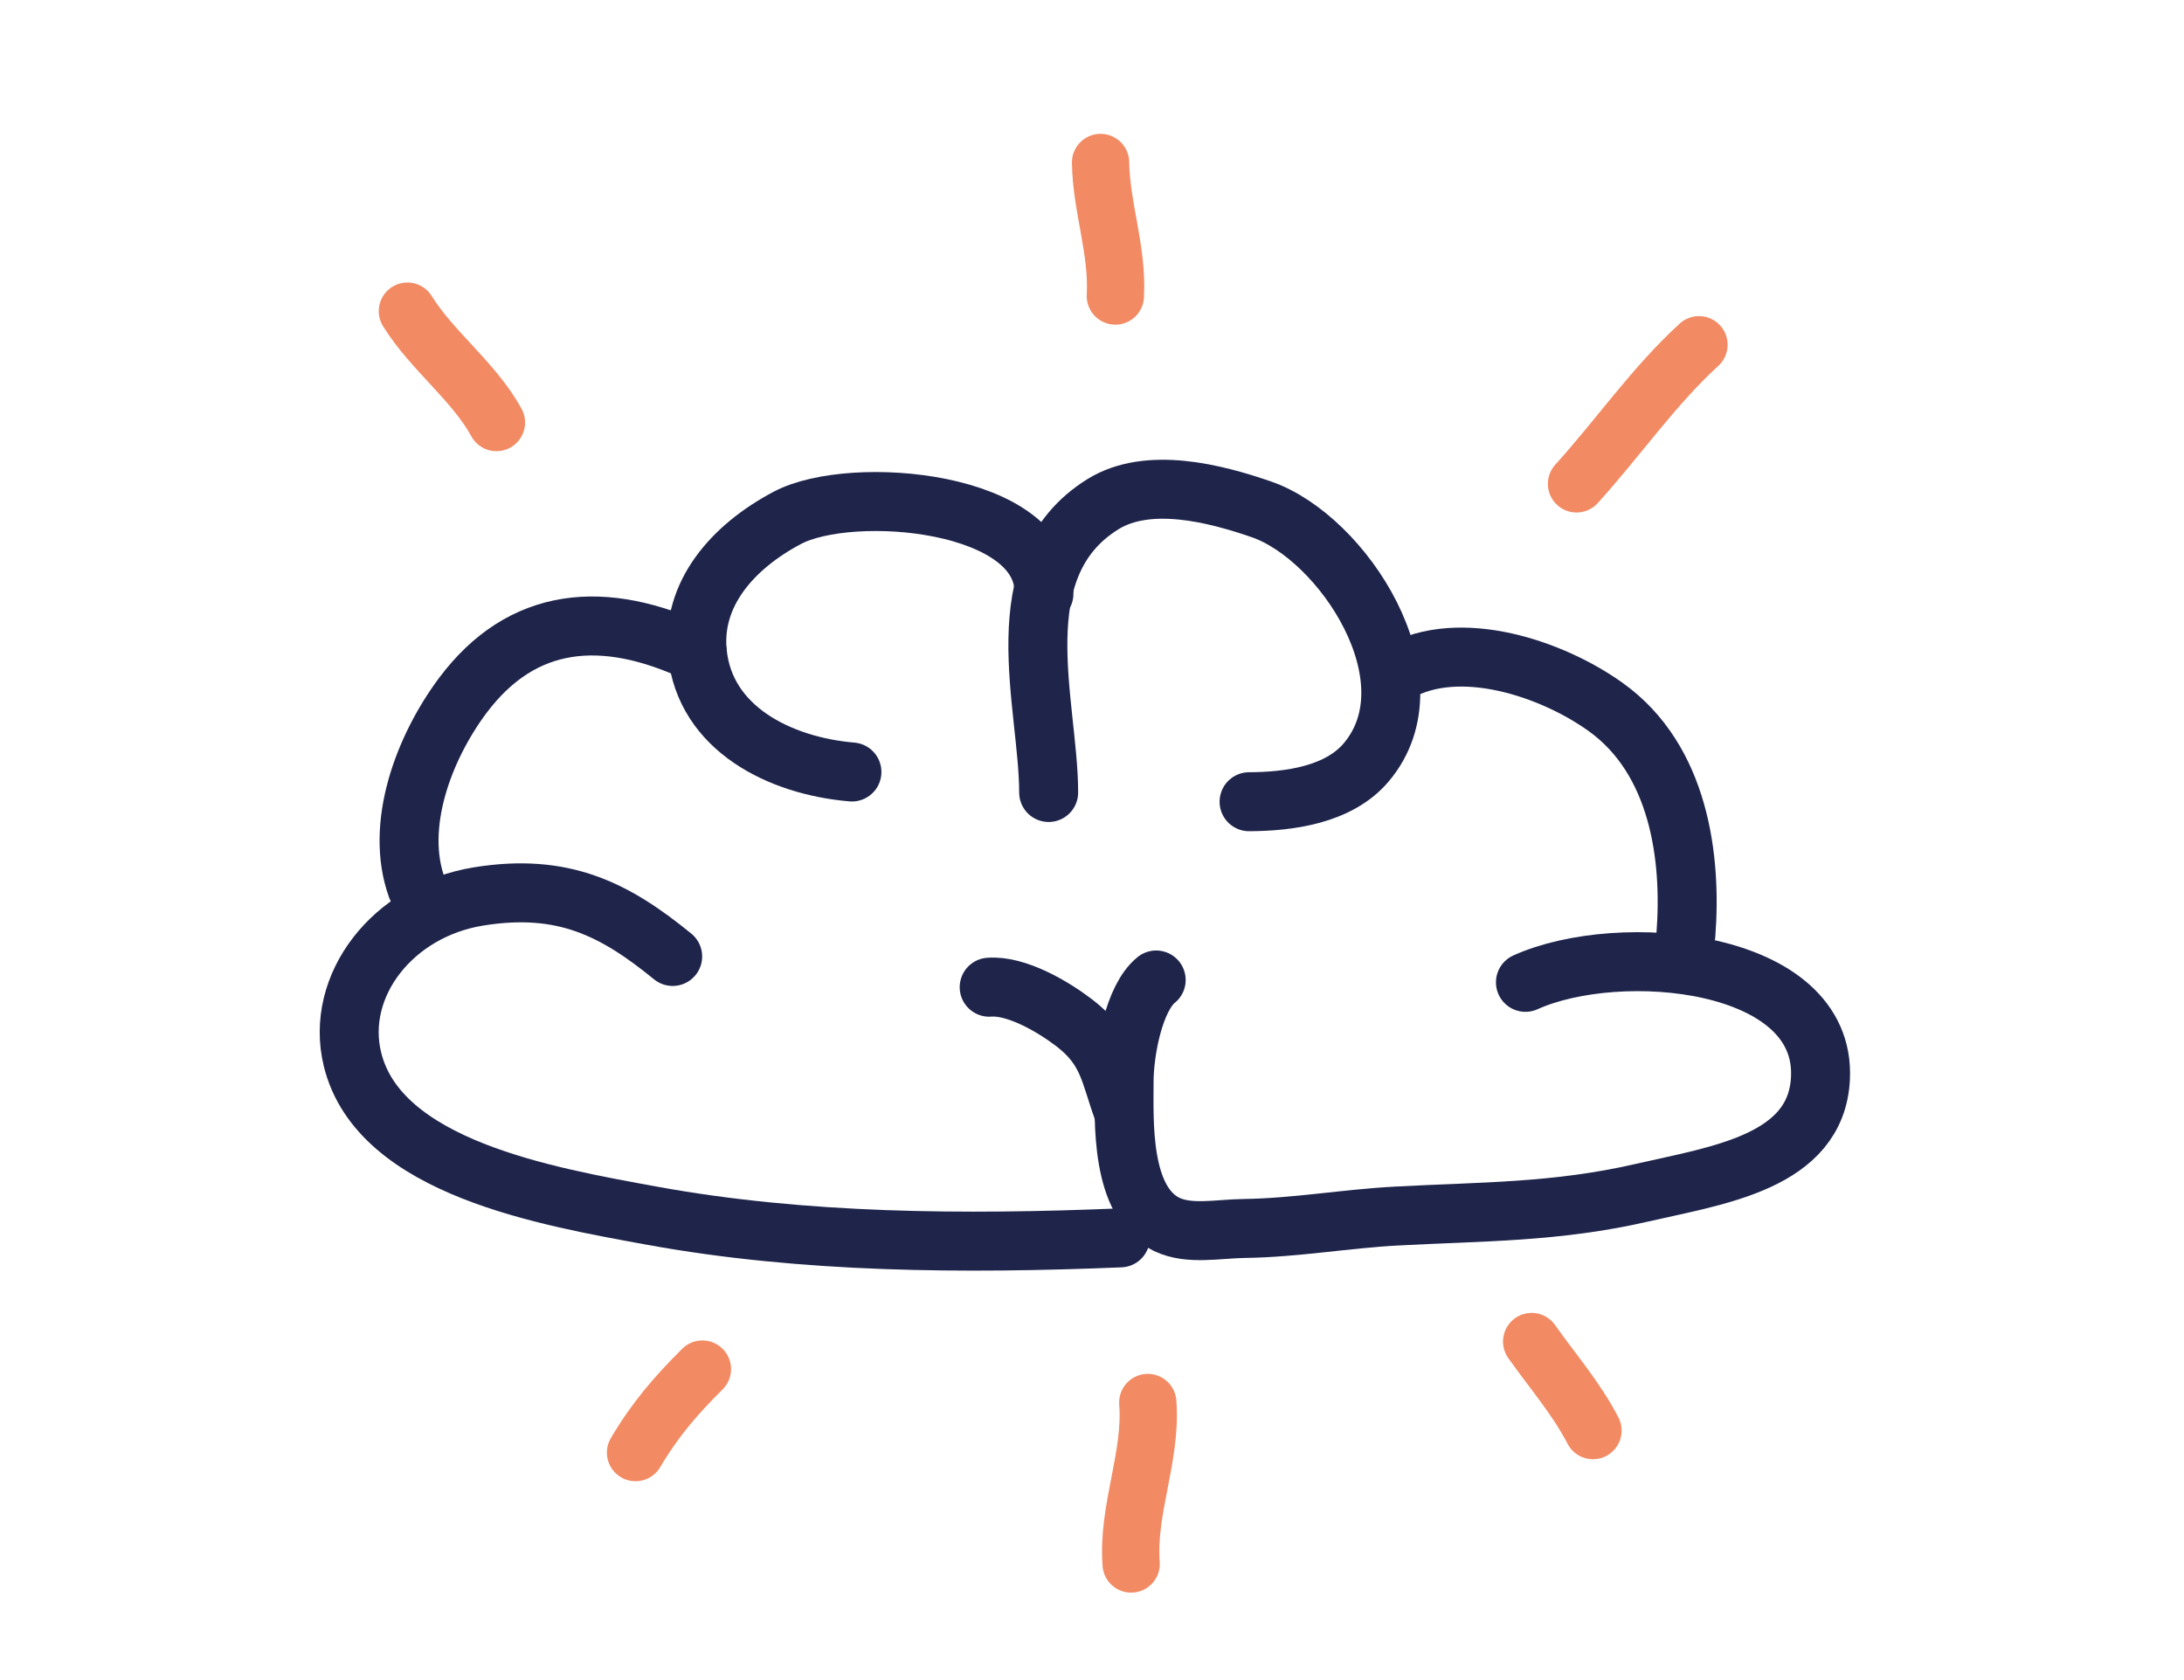
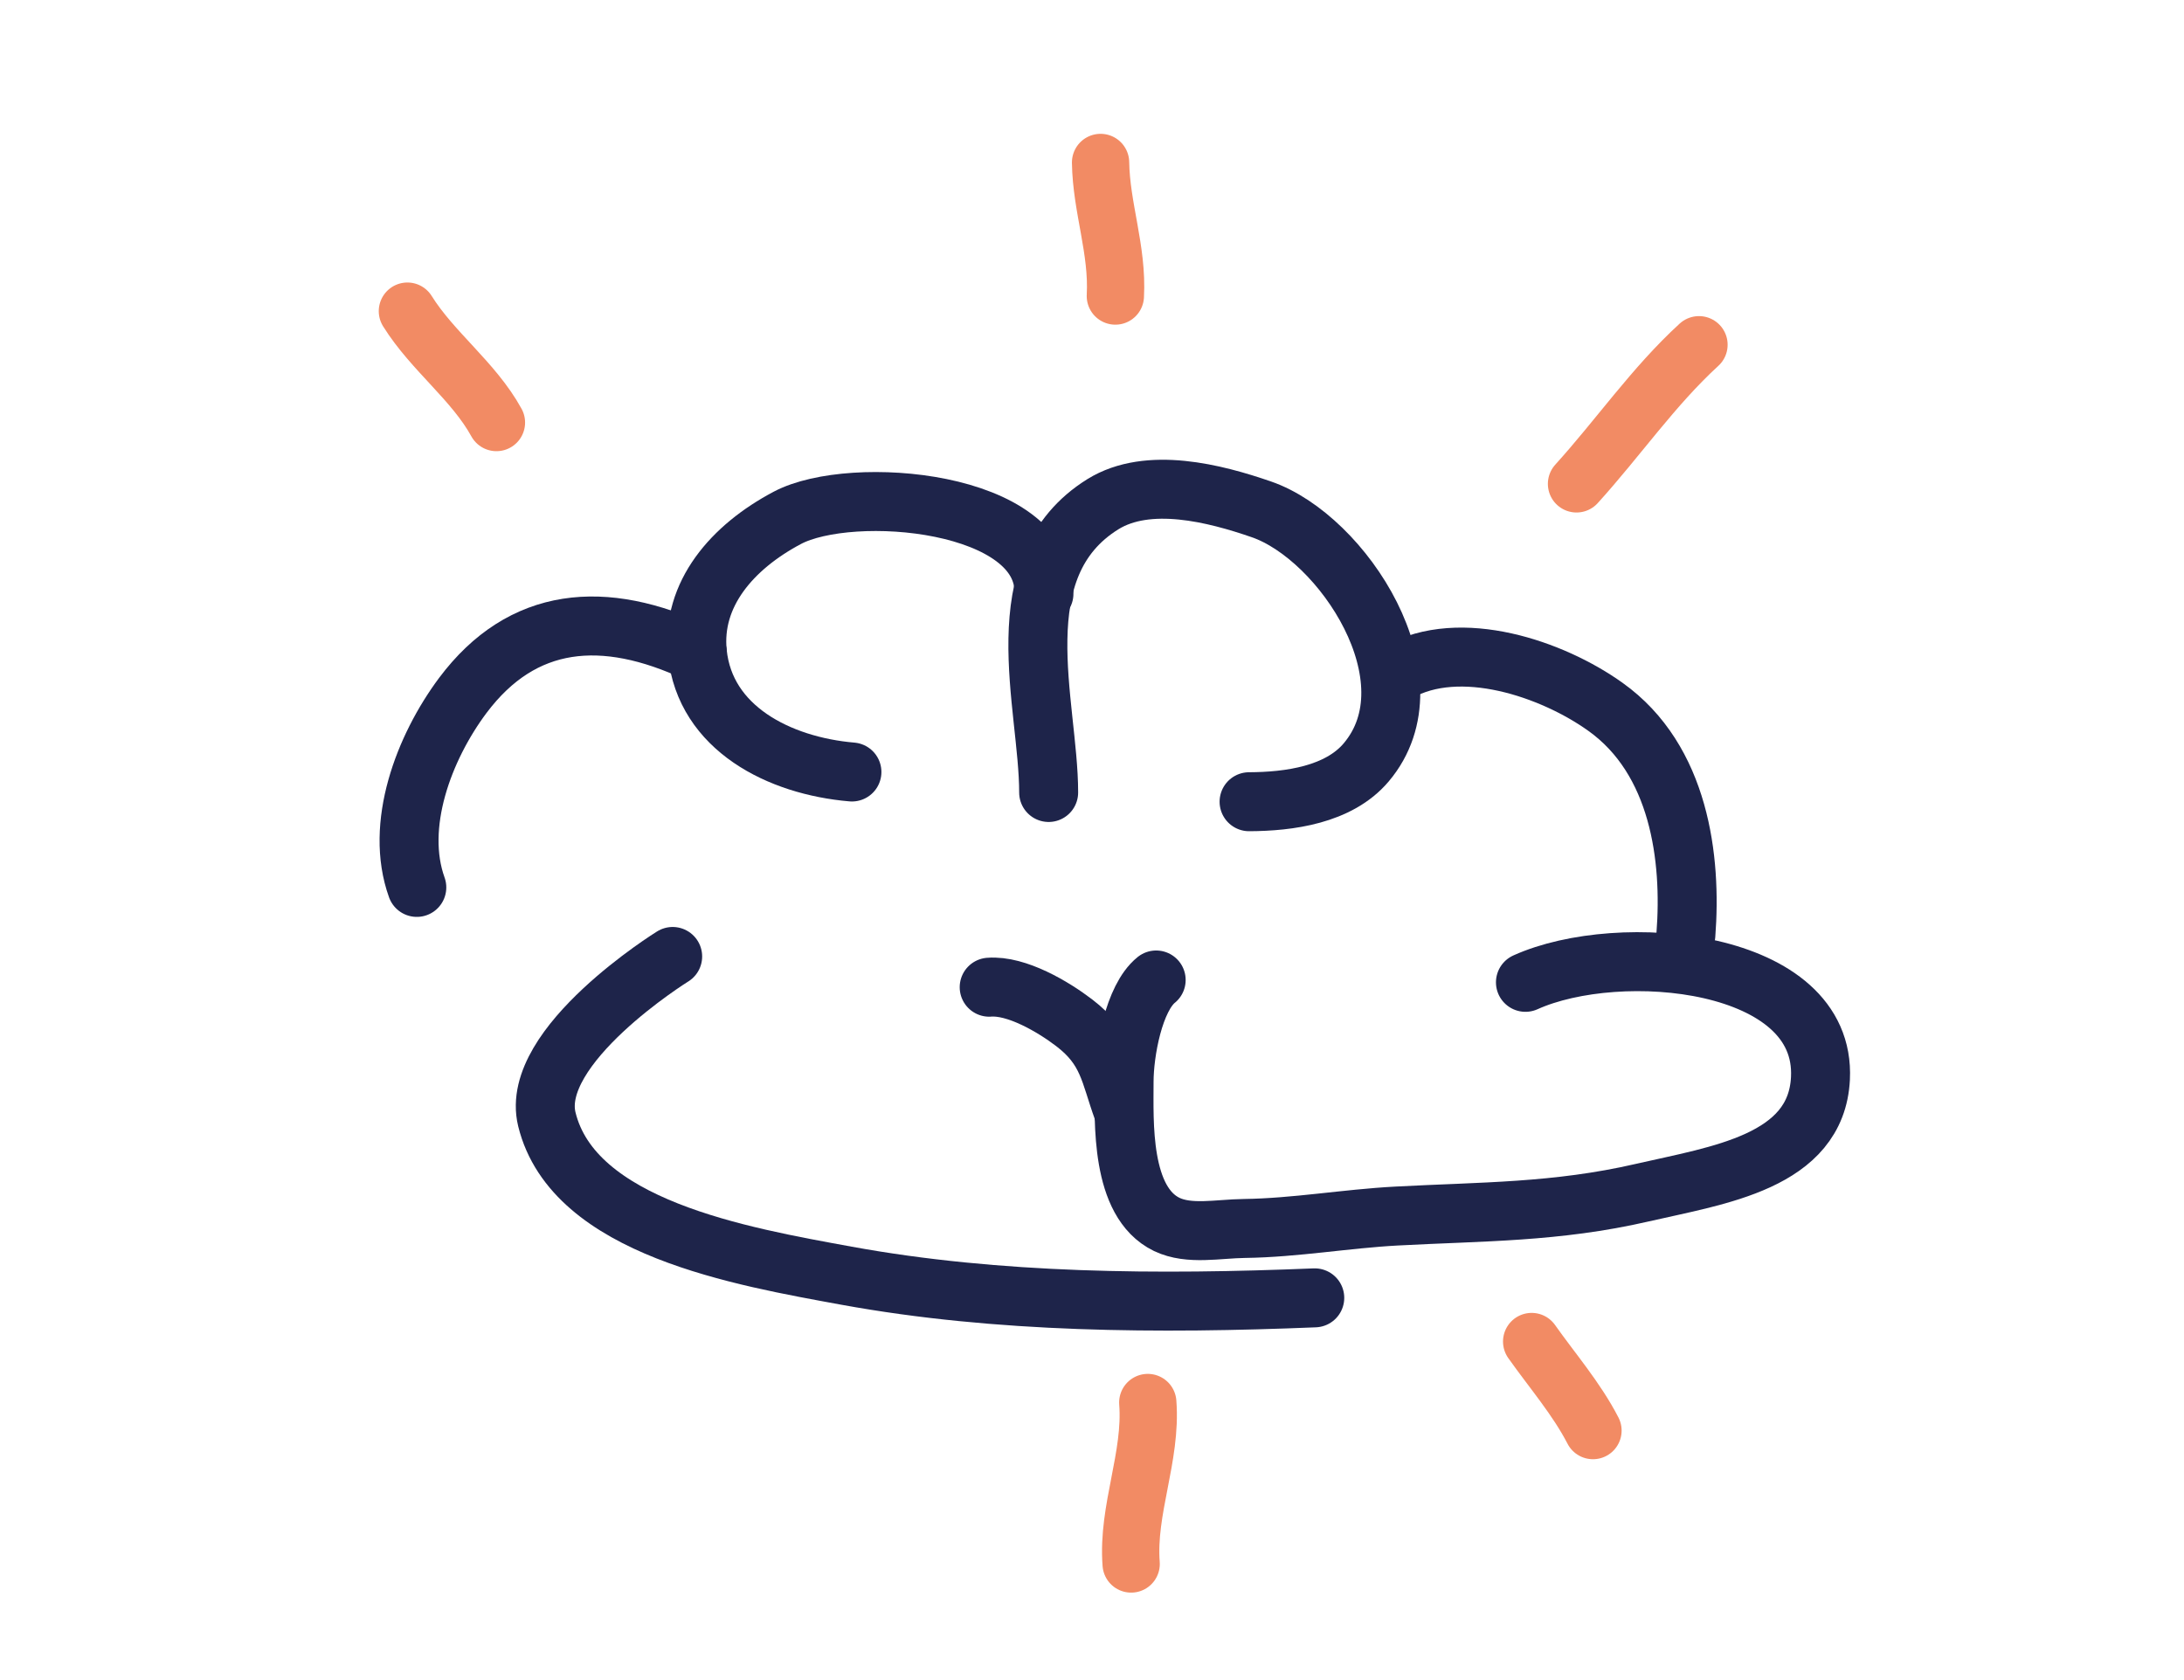
<svg xmlns="http://www.w3.org/2000/svg" id="Layer_1" viewBox="0 0 130 100">
  <defs>
    <style>.cls-1{stroke:#1e244a;stroke-width:3.51px;}.cls-1,.cls-2{fill:none;stroke-linecap:round;stroke-linejoin:round;}.cls-2{stroke:#f28b64;stroke-width:3.41px;}</style>
  </defs>
  <path class="cls-1" d="M90.8,58.47c5.61-2.53,17.92-1.41,17.56,5.72-.25,4.97-6.09,5.76-10.61,6.8-5.12,1.18-9.56,1.12-14.61,1.39-3.03.16-6.03.7-9.07.74-1.58.02-3.28.4-4.62-.24-2.77-1.34-2.54-6.13-2.54-8.49,0-1.76.58-4.99,1.91-6.06" />
-   <path class="cls-1" d="M40.04,56.93c-3.4-2.77-6.47-4.4-11.57-3.57s-8.56,5.31-7.49,9.69c1.58,6.46,11.6,8.17,17.83,9.31,9.04,1.65,18.6,1.7,27.88,1.32" />
+   <path class="cls-1" d="M40.04,56.93s-8.56,5.31-7.49,9.69c1.58,6.46,11.6,8.17,17.83,9.31,9.04,1.65,18.6,1.7,27.88,1.32" />
  <path class="cls-1" d="M74.35,47.72c2.37-.01,5.33-.4,6.97-2.34,4.17-4.93-1.4-13.39-6.23-15.06-2.77-.96-6.74-1.98-9.44-.31-6.01,3.74-3.23,11.91-3.23,17.16" />
  <path class="cls-1" d="M100.35,55.64c.35-4.54-.37-10.42-4.79-13.57-3.16-2.26-8.65-4.14-12.34-2.06" />
  <path class="cls-1" d="M41.51,38.86c-5.57-2.62-10.42-2.19-13.96,2.53-2.33,3.12-4.07,7.74-2.74,11.43" />
  <path class="cls-1" d="M62.14,35.34c.15-5.57-11.44-6.54-15.27-4.52-3.29,1.74-5.72,4.55-5.36,8.04.46,4.48,4.86,6.72,9.2,7.09" />
  <path class="cls-1" d="M58.88,58.76c1.63-.13,3.82,1.17,5.05,2.11,2.05,1.56,2.12,3.04,2.9,5.18" />
  <path class="cls-2" d="M66.39,17.62c.15-2.75-.84-5.26-.88-7.95" />
-   <path class="cls-2" d="M41.81,81.49c-1.6,1.59-2.82,3.01-3.98,4.97" />
  <path class="cls-2" d="M91.17,79.85c1.23,1.74,2.67,3.4,3.65,5.3" />
  <path class="cls-2" d="M68.32,83.48c.25,3.23-1.24,6.38-.99,9.61" />
  <path class="cls-2" d="M93.84,28.8c2.46-2.71,4.58-5.8,7.29-8.28" />
  <path class="cls-2" d="M29.55,25.15c-1.35-2.46-3.81-4.24-5.3-6.63" />
</svg>